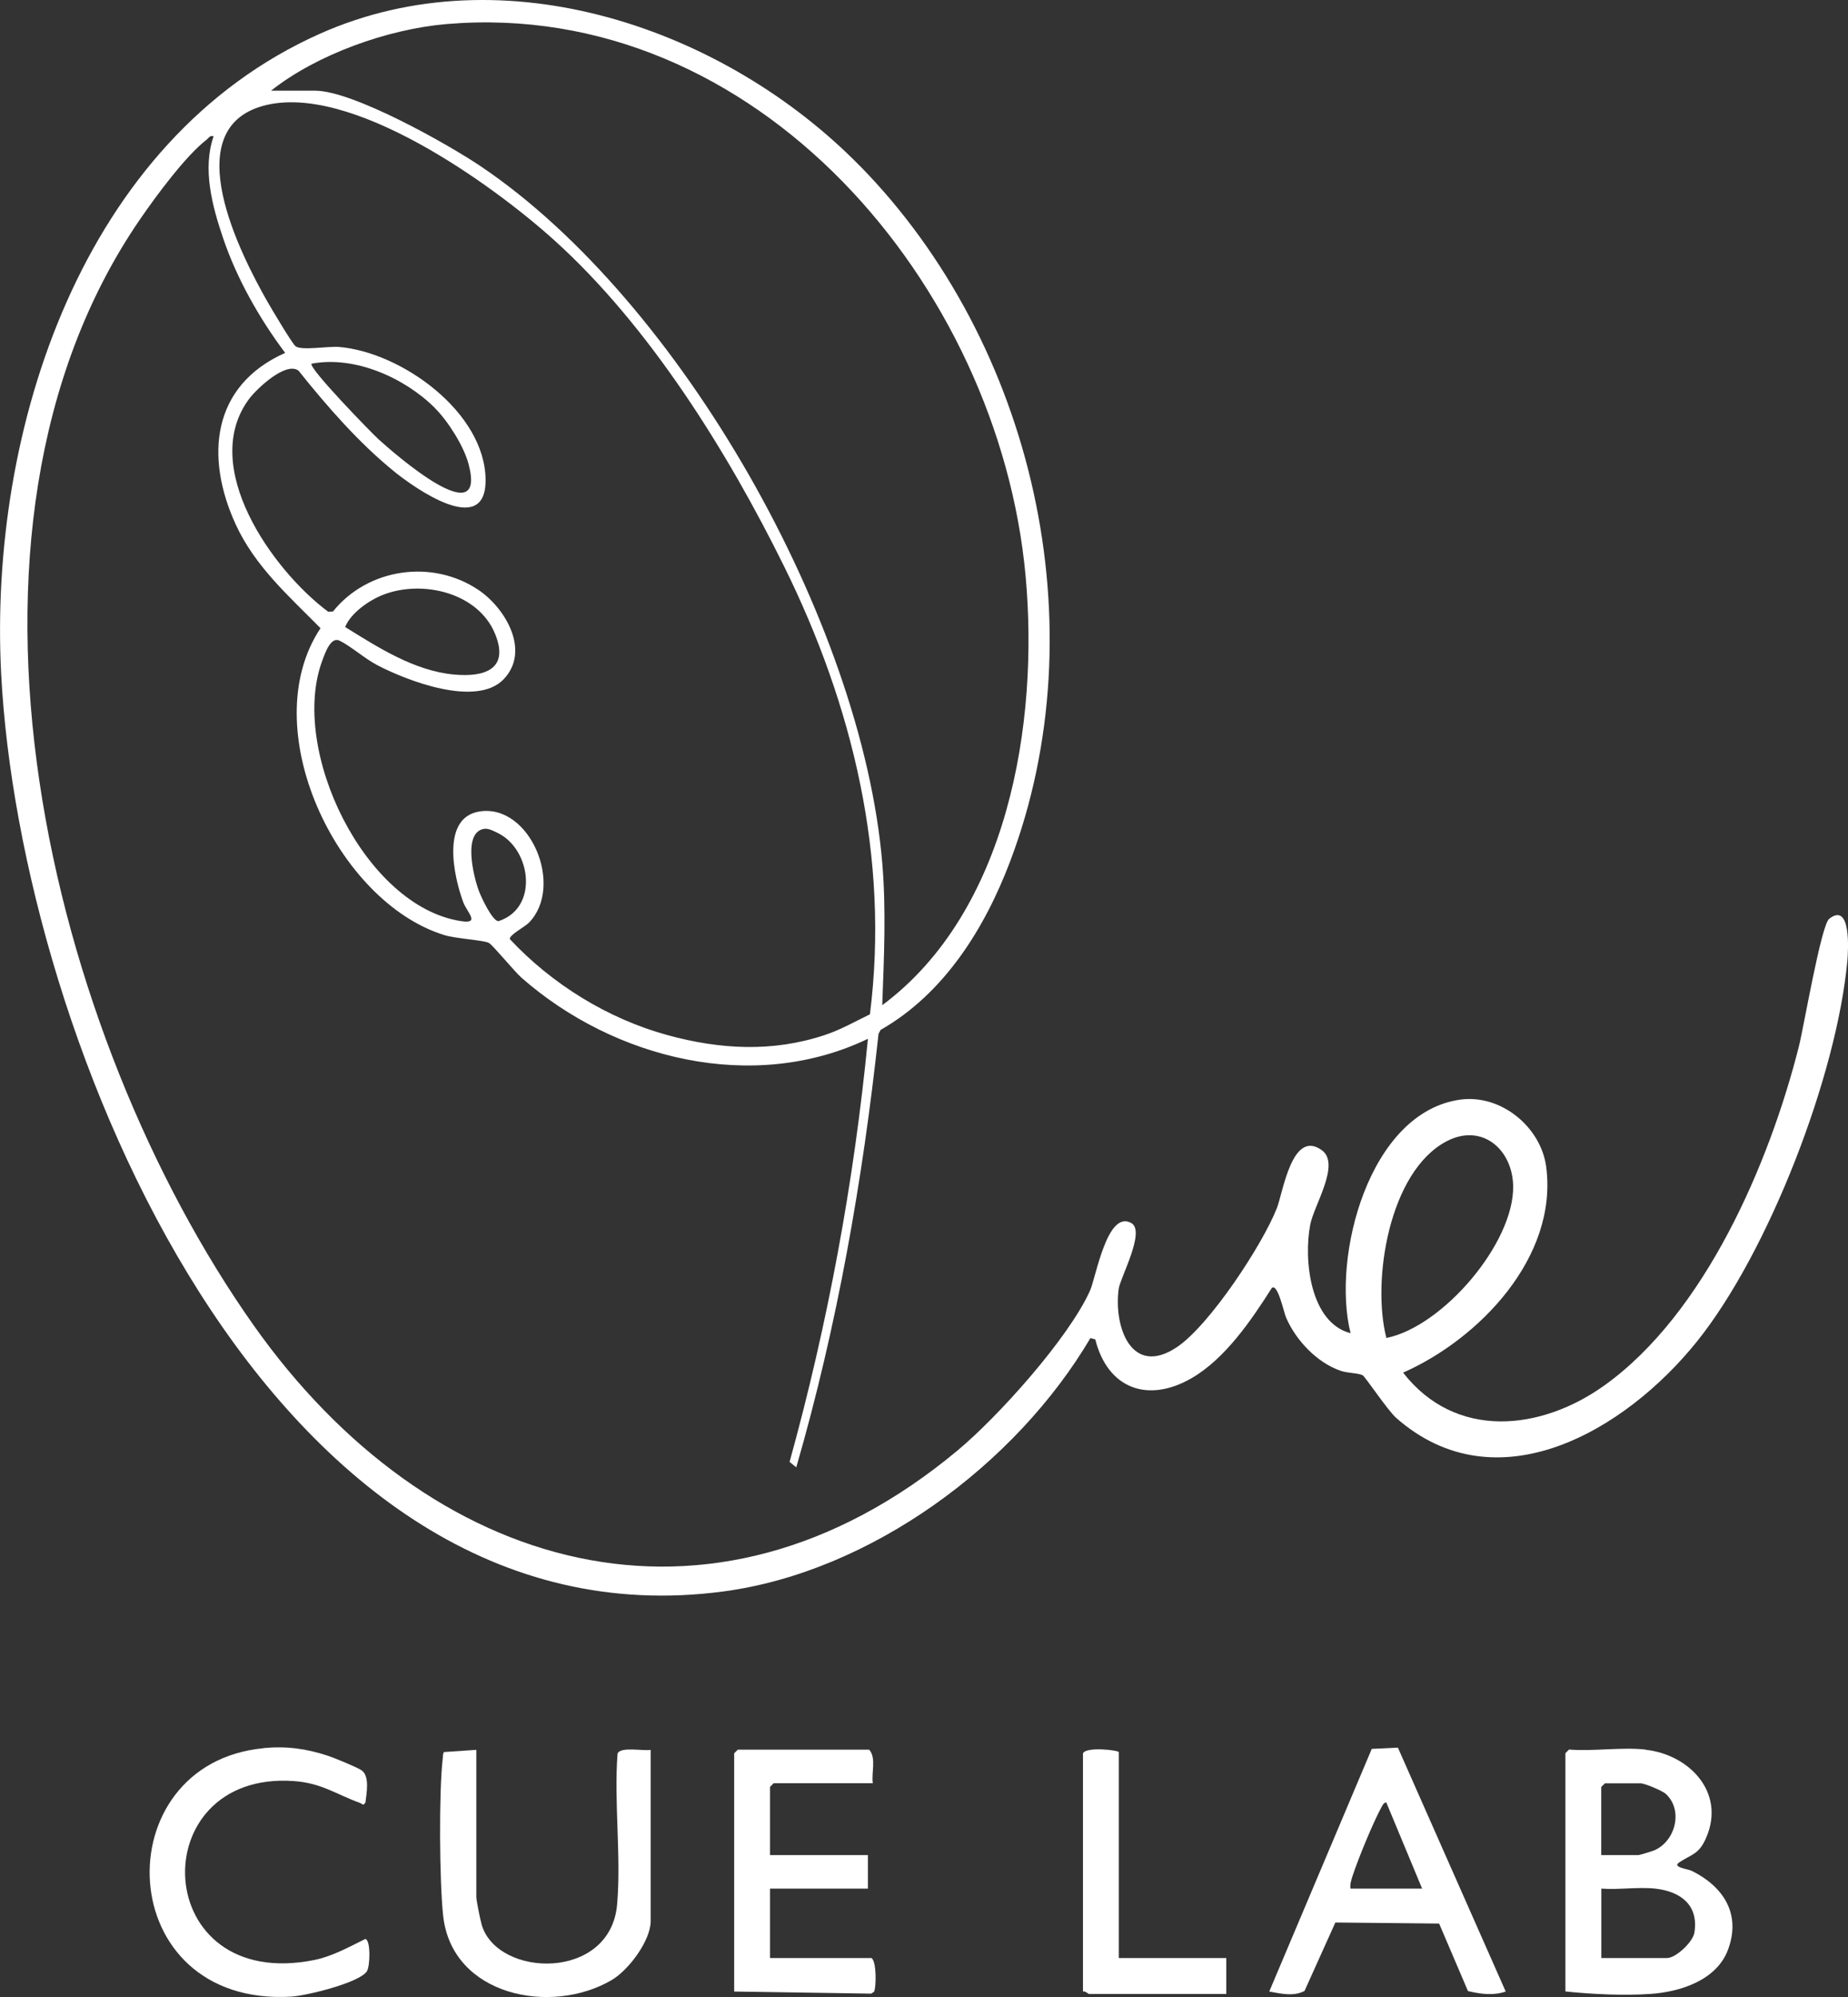
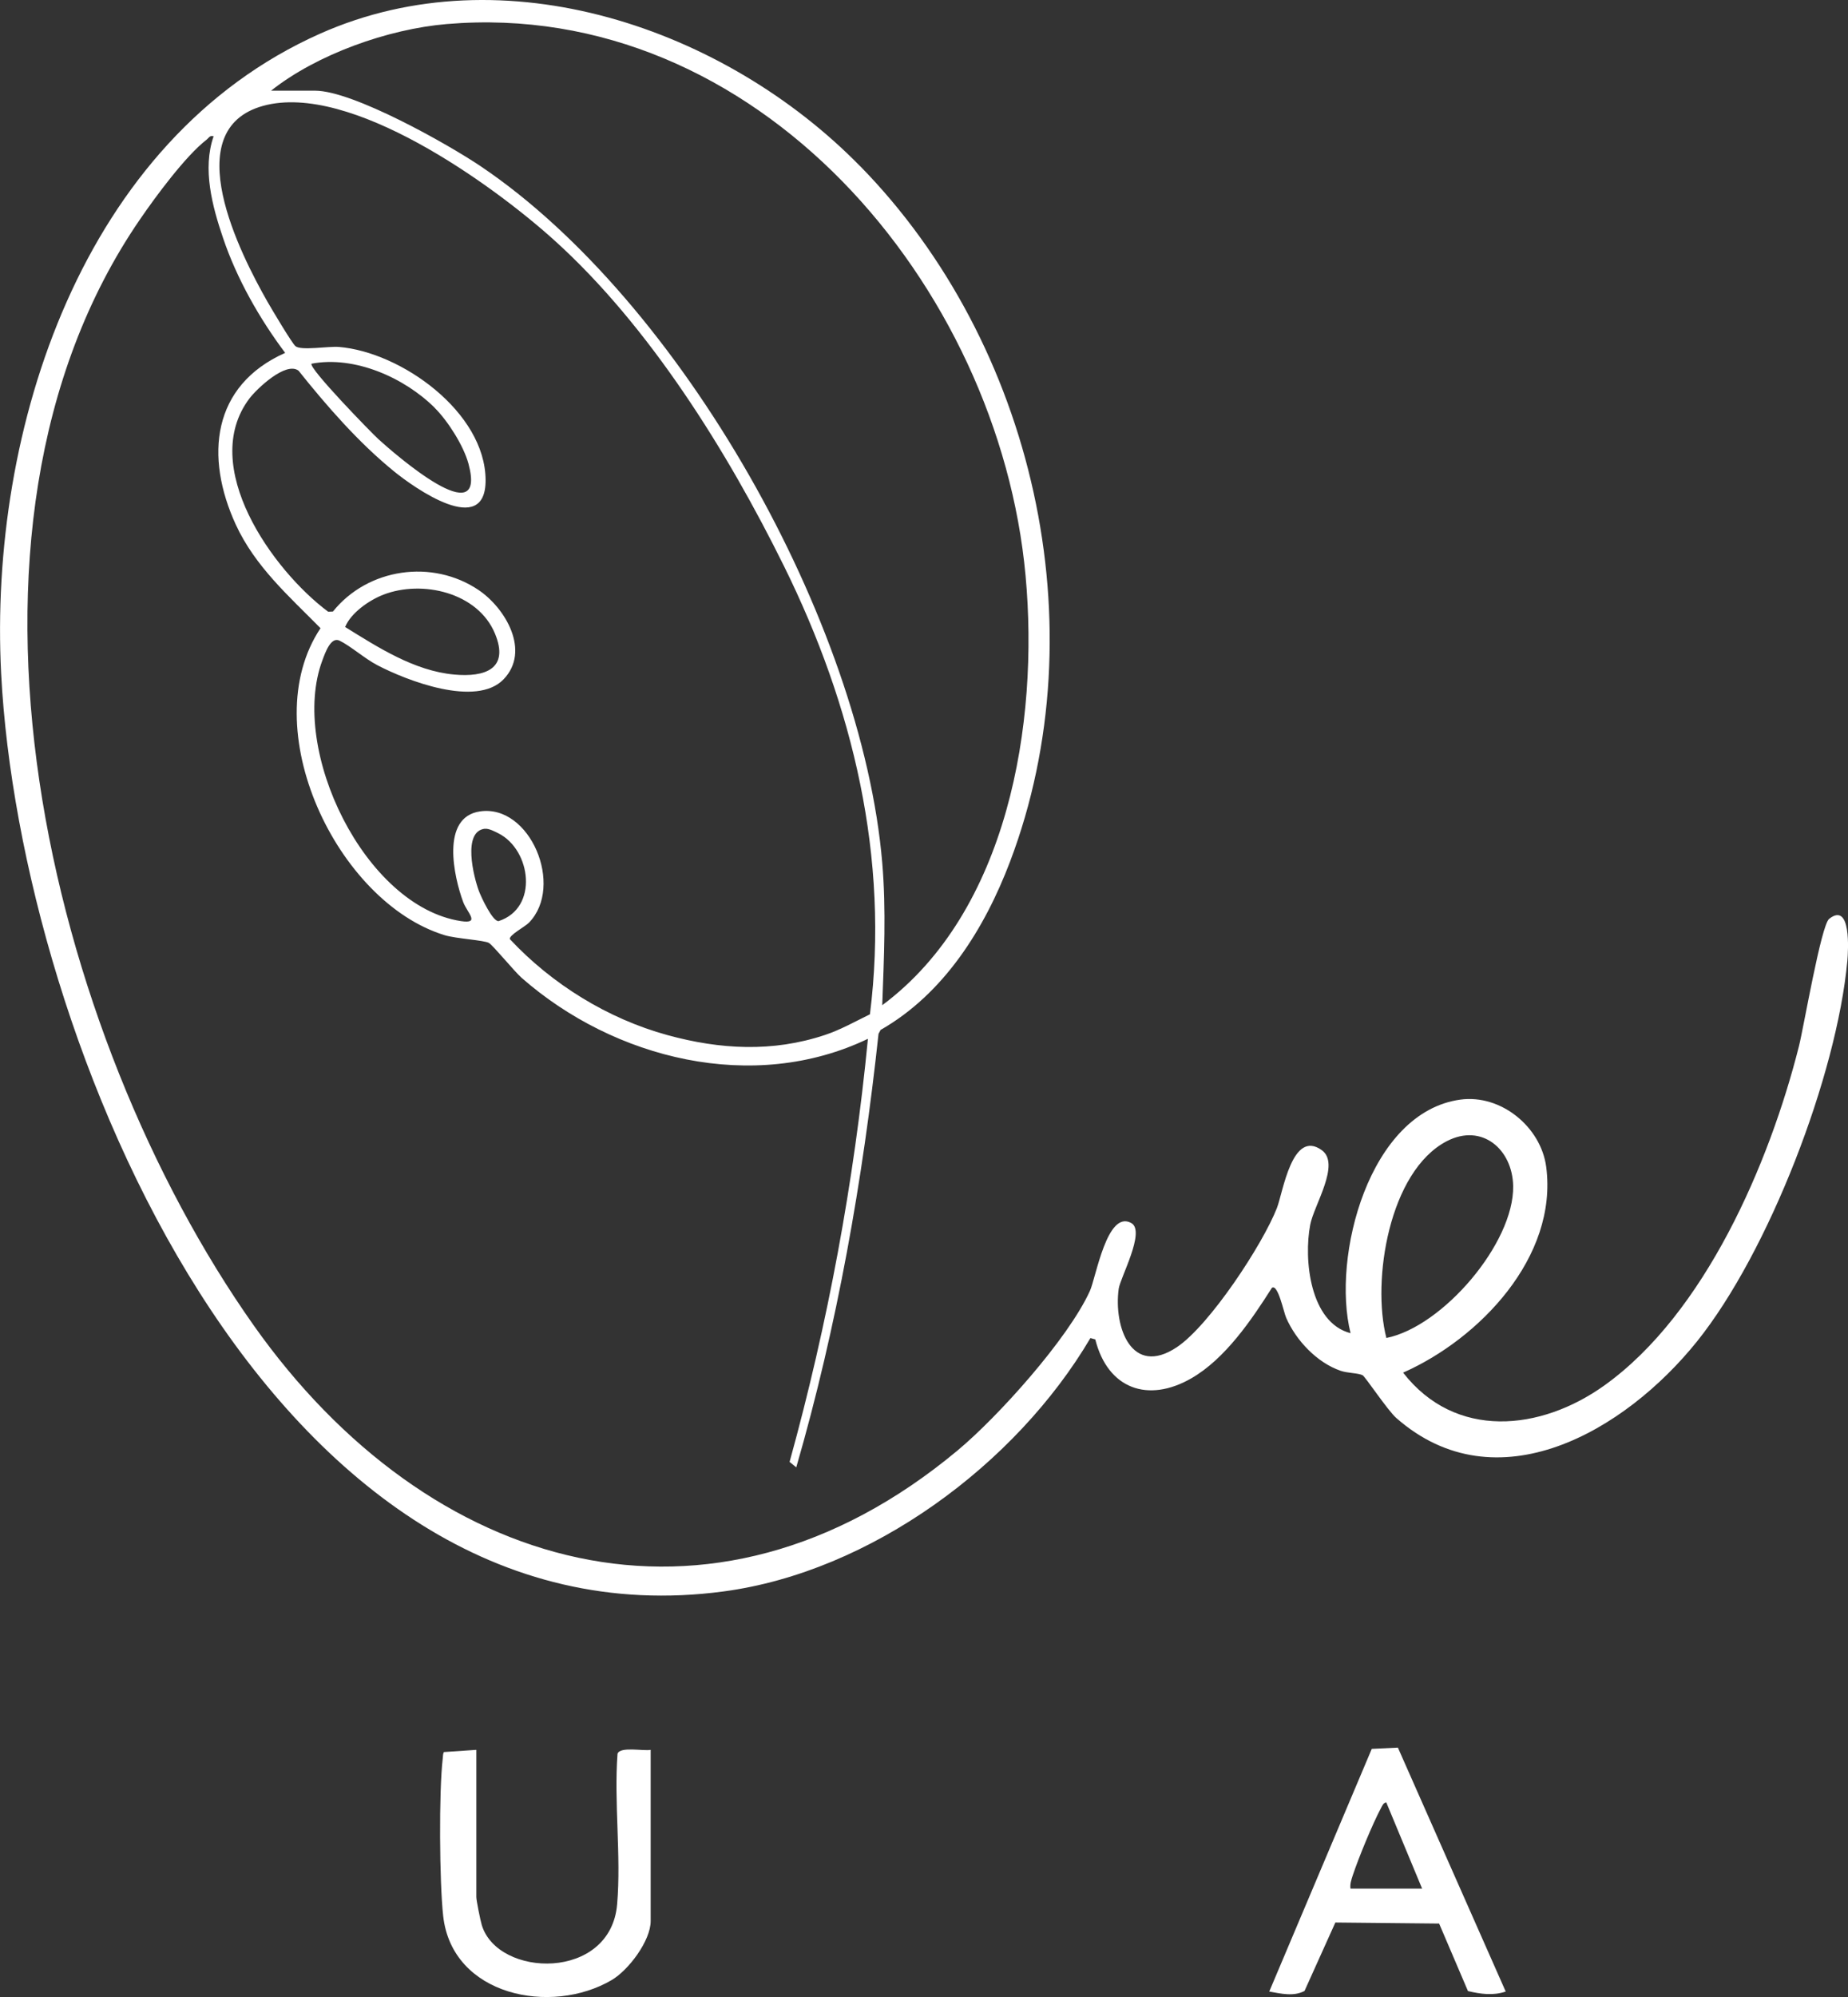
<svg xmlns="http://www.w3.org/2000/svg" width="125" height="135" viewBox="0 0 125 135" fill="none">
  <rect x="0" y="0" width="125" height="135" fill="#333333" stroke="none" />
  <g clip-path="url(#clip0_1054_1146)">
    <path d="M58.17 11.219C69.931 23.214 74.332 42.389 68.322 58.243C66.603 62.774 63.857 67.176 59.566 69.623L59.424 69.889C58.358 79.787 56.626 89.646 53.86 99.195L53.408 98.826C55.993 89.491 57.77 79.884 58.707 70.225C50.953 73.941 41.544 71.598 35.282 66.102C34.778 65.655 33.363 63.92 33.072 63.745C32.756 63.558 30.836 63.454 30.08 63.221C22.791 61.001 17.182 49.212 21.68 42.467C19.535 40.292 17.26 38.304 15.948 35.462C13.841 30.879 14.326 26.063 19.289 23.855C17.557 21.55 16.013 18.832 15.089 16.093C14.358 13.944 13.68 11.413 14.449 9.212C14.171 9.141 14.126 9.328 13.964 9.451C12.549 10.546 10.514 13.303 9.473 14.825C-5.079 35.993 3.302 69.986 17.163 89.601C28.95 106.277 48.051 111.98 64.768 98.055C67.527 95.757 72.245 90.507 73.718 87.277C74.132 86.377 74.881 81.761 76.522 82.68C77.505 83.231 75.773 86.371 75.669 87.128C75.32 89.711 76.542 93.116 79.605 91.07C81.815 89.594 85.401 84.144 86.371 81.664C86.784 80.603 87.398 76.304 89.408 77.754C90.694 78.686 88.878 81.47 88.626 82.784C88.173 85.128 88.6 89.419 91.353 90.125C90.06 84.946 92.606 75.184 98.777 74.336C101.517 73.961 104.231 76.175 104.587 78.887C105.382 84.985 100.063 90.514 94.907 92.792C98.441 97.337 104.205 96.748 108.528 93.653C115.326 88.785 119.682 78.641 121.679 70.737C122.008 69.436 123.178 62.548 123.727 62.114C125.226 60.936 125.019 64.257 124.955 64.962C124.244 72.685 119.643 84.642 114.777 90.695C109.911 96.748 101.233 101.816 94.448 95.861C93.86 95.343 92.341 93.058 92.167 92.967C91.85 92.812 91.159 92.831 90.687 92.669C89.091 92.126 87.663 90.617 86.997 89.083C86.829 88.701 86.442 86.778 86.034 87.057C84.645 89.245 82.868 91.86 80.587 93.174C77.64 94.87 74.926 93.88 74.086 90.546L73.757 90.455C68.71 99.007 58.901 106.257 48.936 107.584C18.268 111.676 1.351 70.245 0.078 45.542C-0.775 29.027 5.564 9.426 21.66 2.272C34.1 -3.256 49.04 1.91 58.164 11.219H58.17ZM18.326 6.13H21.311C23.87 6.13 30.274 9.73 32.523 11.245C46.074 20.372 58.3 42.091 59.676 58.327C59.947 61.538 59.792 64.742 59.676 67.953C68.18 61.629 70.293 48.914 69.369 38.906C67.566 19.317 51.179 -0.136 30.223 1.625C26.242 1.962 21.434 3.671 18.326 6.137V6.13ZM37.486 16.236C33.279 12.442 23.677 5.548 17.809 7.153C11.942 8.759 16.278 17.207 18.081 20.379C18.352 20.851 19.735 23.188 19.987 23.402C20.368 23.719 22.203 23.395 22.927 23.454C27.14 23.803 32.82 27.862 32.846 32.452C32.865 36.42 28.006 32.97 26.649 31.863C24.265 29.927 22.106 27.454 20.194 25.059C19.334 24.412 17.37 26.283 16.872 26.937C13.421 31.507 18.43 38.55 22.197 41.353L22.52 41.34C24.885 38.401 29.247 37.78 32.368 39.884C34.177 41.101 35.909 44.007 34.061 45.924C32.213 47.84 27.496 46.001 25.518 44.965C24.665 44.519 23.702 43.664 22.966 43.308C22.378 43.023 21.997 44.124 21.803 44.648C19.547 50.682 24.678 61.285 31.185 62.269C32.504 62.47 31.605 61.7 31.334 60.988C30.701 59.285 29.79 55.239 32.471 54.851C35.857 54.359 38.184 59.9 35.78 62.373C35.502 62.658 34.423 63.215 34.487 63.486C37.331 66.529 41.105 68.866 45.143 69.973C48.71 70.95 52.258 71.145 55.799 69.966C56.852 69.617 57.847 69.054 58.843 68.568C60.174 57.997 57.686 47.691 53.033 38.278C49.201 30.523 43.922 22.036 37.479 16.229L37.486 16.236ZM29.408 27.571C27.36 25.532 23.98 24.03 21.072 24.587C20.859 24.878 25.105 29.241 25.596 29.688C26.707 30.698 32.982 36.168 31.689 31.352C31.36 30.134 30.3 28.464 29.408 27.577V27.571ZM23.341 42.383C25.564 43.761 28.026 45.354 30.714 45.6C32.801 45.794 34.474 45.224 33.479 42.829C32.323 40.052 28.562 39.185 25.932 40.201C24.969 40.576 23.741 41.424 23.347 42.383H23.341ZM32.807 56.022C31.256 56.184 32.038 59.291 32.4 60.25C32.542 60.632 33.318 62.302 33.725 62.269C36.452 61.383 35.922 57.459 33.725 56.34C33.479 56.217 33.066 55.996 32.807 56.029V56.022ZM93.776 90.449C97.588 89.685 102.422 84.034 102.351 80.175C102.306 77.696 100.244 75.909 97.86 77.146C93.963 79.172 92.774 86.558 93.776 90.449Z" fill="white" />
-     <path d="M111.301 118.285C114.215 118.596 116.722 121.127 115.423 124.196C114.926 125.367 114.454 125.328 113.595 125.892C113.065 126.235 114.157 126.338 114.435 126.474C116.58 127.536 117.782 129.394 116.884 131.802C116.115 133.874 113.646 134.657 111.63 134.793C109.821 134.916 107.675 134.812 105.885 134.625V118.518L106.131 118.272C107.785 118.402 109.679 118.097 111.301 118.272V118.285ZM108.309 125.406H110.816C110.913 125.406 111.772 125.141 111.934 125.07C113.33 124.435 113.866 122.377 112.683 121.276C112.438 121.049 111.242 120.557 110.978 120.557H108.554L108.309 120.803V125.413V125.406ZM111.947 127.672C110.81 127.549 109.472 127.763 108.315 127.672V132.365H112.761C113.356 132.365 114.506 131.284 114.609 130.656C114.913 128.785 113.679 127.86 111.953 127.672H111.947Z" fill="white" />
    <path d="M94.558 118.149L101.847 134.631C101 134.922 100.141 134.799 99.294 134.599L97.343 130.035L90.325 129.964L88.238 134.592C87.488 134.987 86.629 134.767 85.853 134.631L92.787 118.227L94.558 118.143V118.149ZM96.193 127.672L93.769 121.846C93.576 121.865 93.498 122.066 93.414 122.221C92.839 123.296 91.889 125.607 91.501 126.779C91.404 127.076 91.307 127.355 91.346 127.672H96.193Z" fill="white" />
    <path d="M32.219 118.285V128.242C32.219 128.475 32.497 129.841 32.588 130.138C33.673 133.712 41.305 133.932 41.744 128.727C42.022 125.464 41.525 121.859 41.77 118.557C41.938 118.046 43.534 118.389 44.012 118.292V129.866C44.012 131.2 42.513 133.187 41.376 133.854C37.285 136.256 30.578 134.929 29.977 129.523C29.725 127.258 29.68 121.075 29.951 118.848C29.971 118.712 29.951 118.557 30.029 118.441L32.219 118.292V118.285Z" fill="white" />
-     <path d="M59.036 120.551H52.329L52.083 120.797V125.406H58.707V127.672H52.083V132.365H58.946C59.314 132.605 59.263 134.43 59.12 134.644L58.927 134.773L49.66 134.631V118.525L49.906 118.279H58.791C59.288 118.842 58.933 119.826 59.036 120.545V120.551Z" fill="white" />
-     <path d="M17.809 118.175C19.366 118.026 20.723 118.208 22.203 118.7C22.61 118.835 24.174 119.476 24.459 119.677C25.021 120.072 24.794 121.231 24.717 121.859C24.523 122.111 24.529 121.943 24.361 121.885C22.74 121.302 21.757 120.532 19.864 120.402C9.596 119.69 10.113 134.754 21.279 132.495C22.481 132.249 23.618 131.614 24.71 131.077C25.085 131.142 25.04 132.948 24.807 133.278C24.245 134.061 20.717 134.909 19.715 134.974C7.541 135.699 7.005 119.224 17.816 118.182L17.809 118.175Z" fill="white" />
-     <path d="M75.676 118.447V132.365H82.946V134.793H73.653C73.602 134.793 73.408 134.579 73.253 134.631V118.525C73.479 118.059 75.676 118.318 75.676 118.447Z" fill="white" />
  </g>
  <defs>
    <clipPath id="clip0_1054_1146">
      <rect width="125" height="135" fill="white" />
    </clipPath>
  </defs>
</svg>